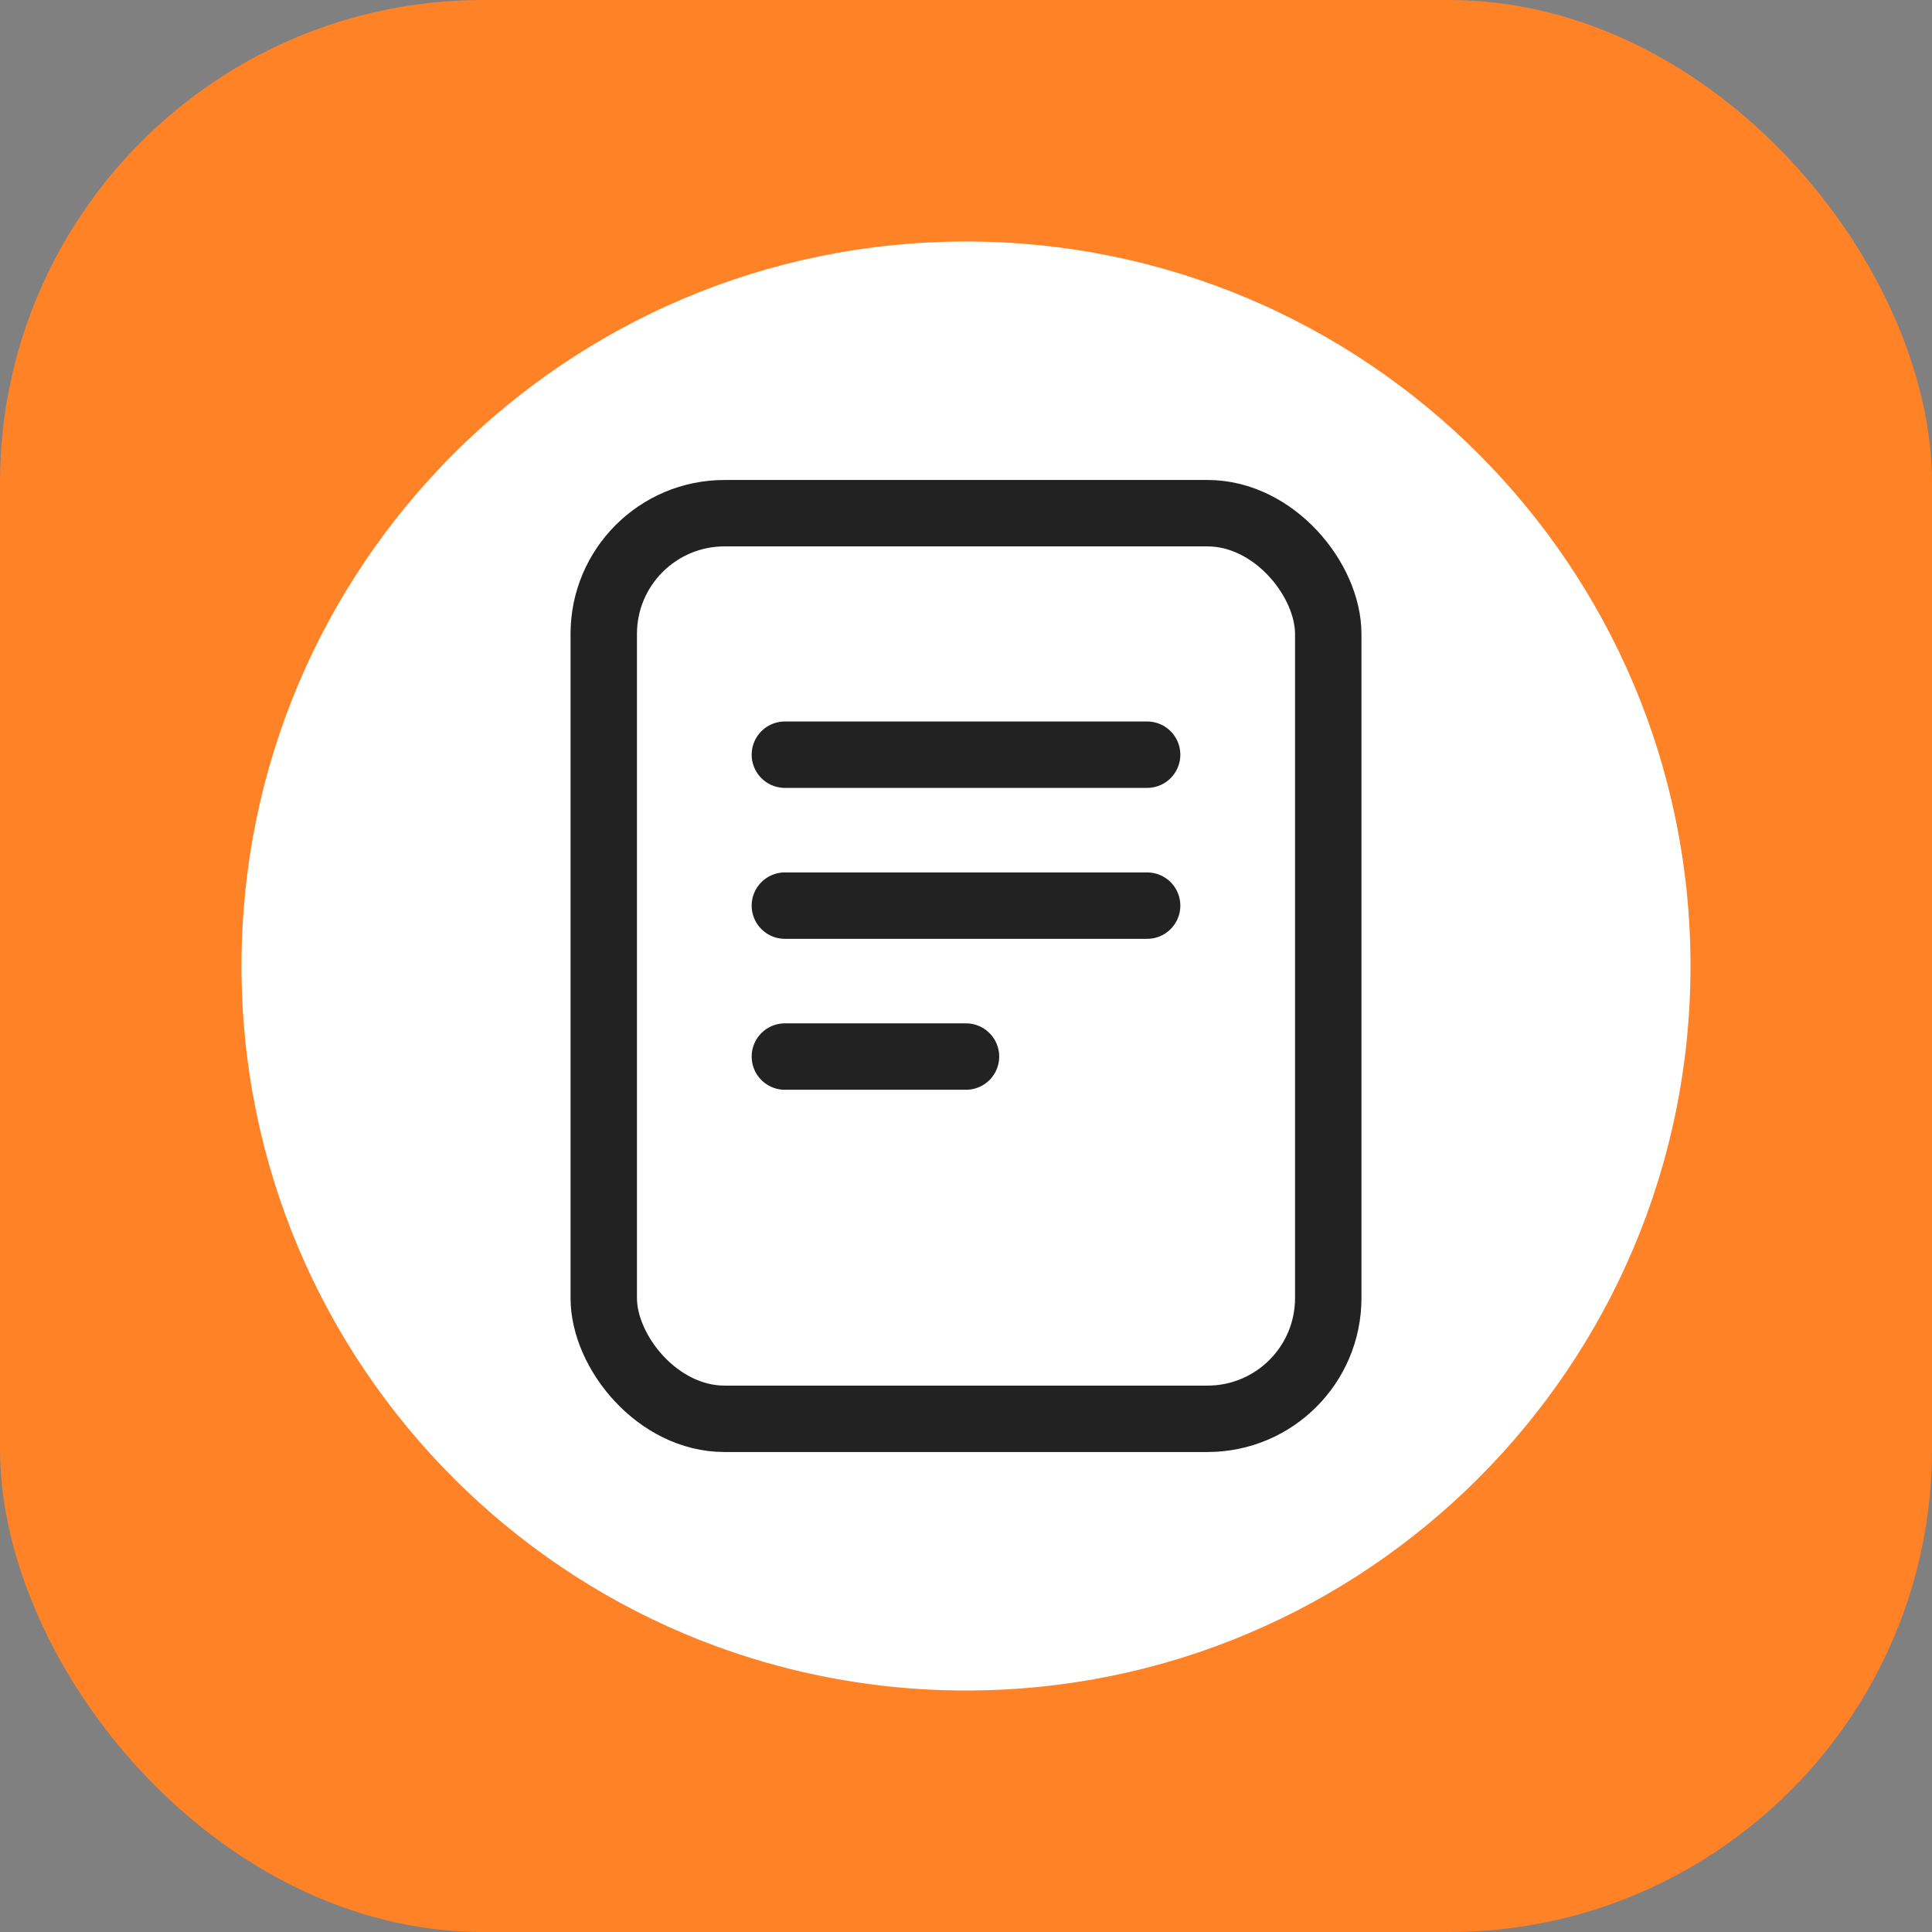
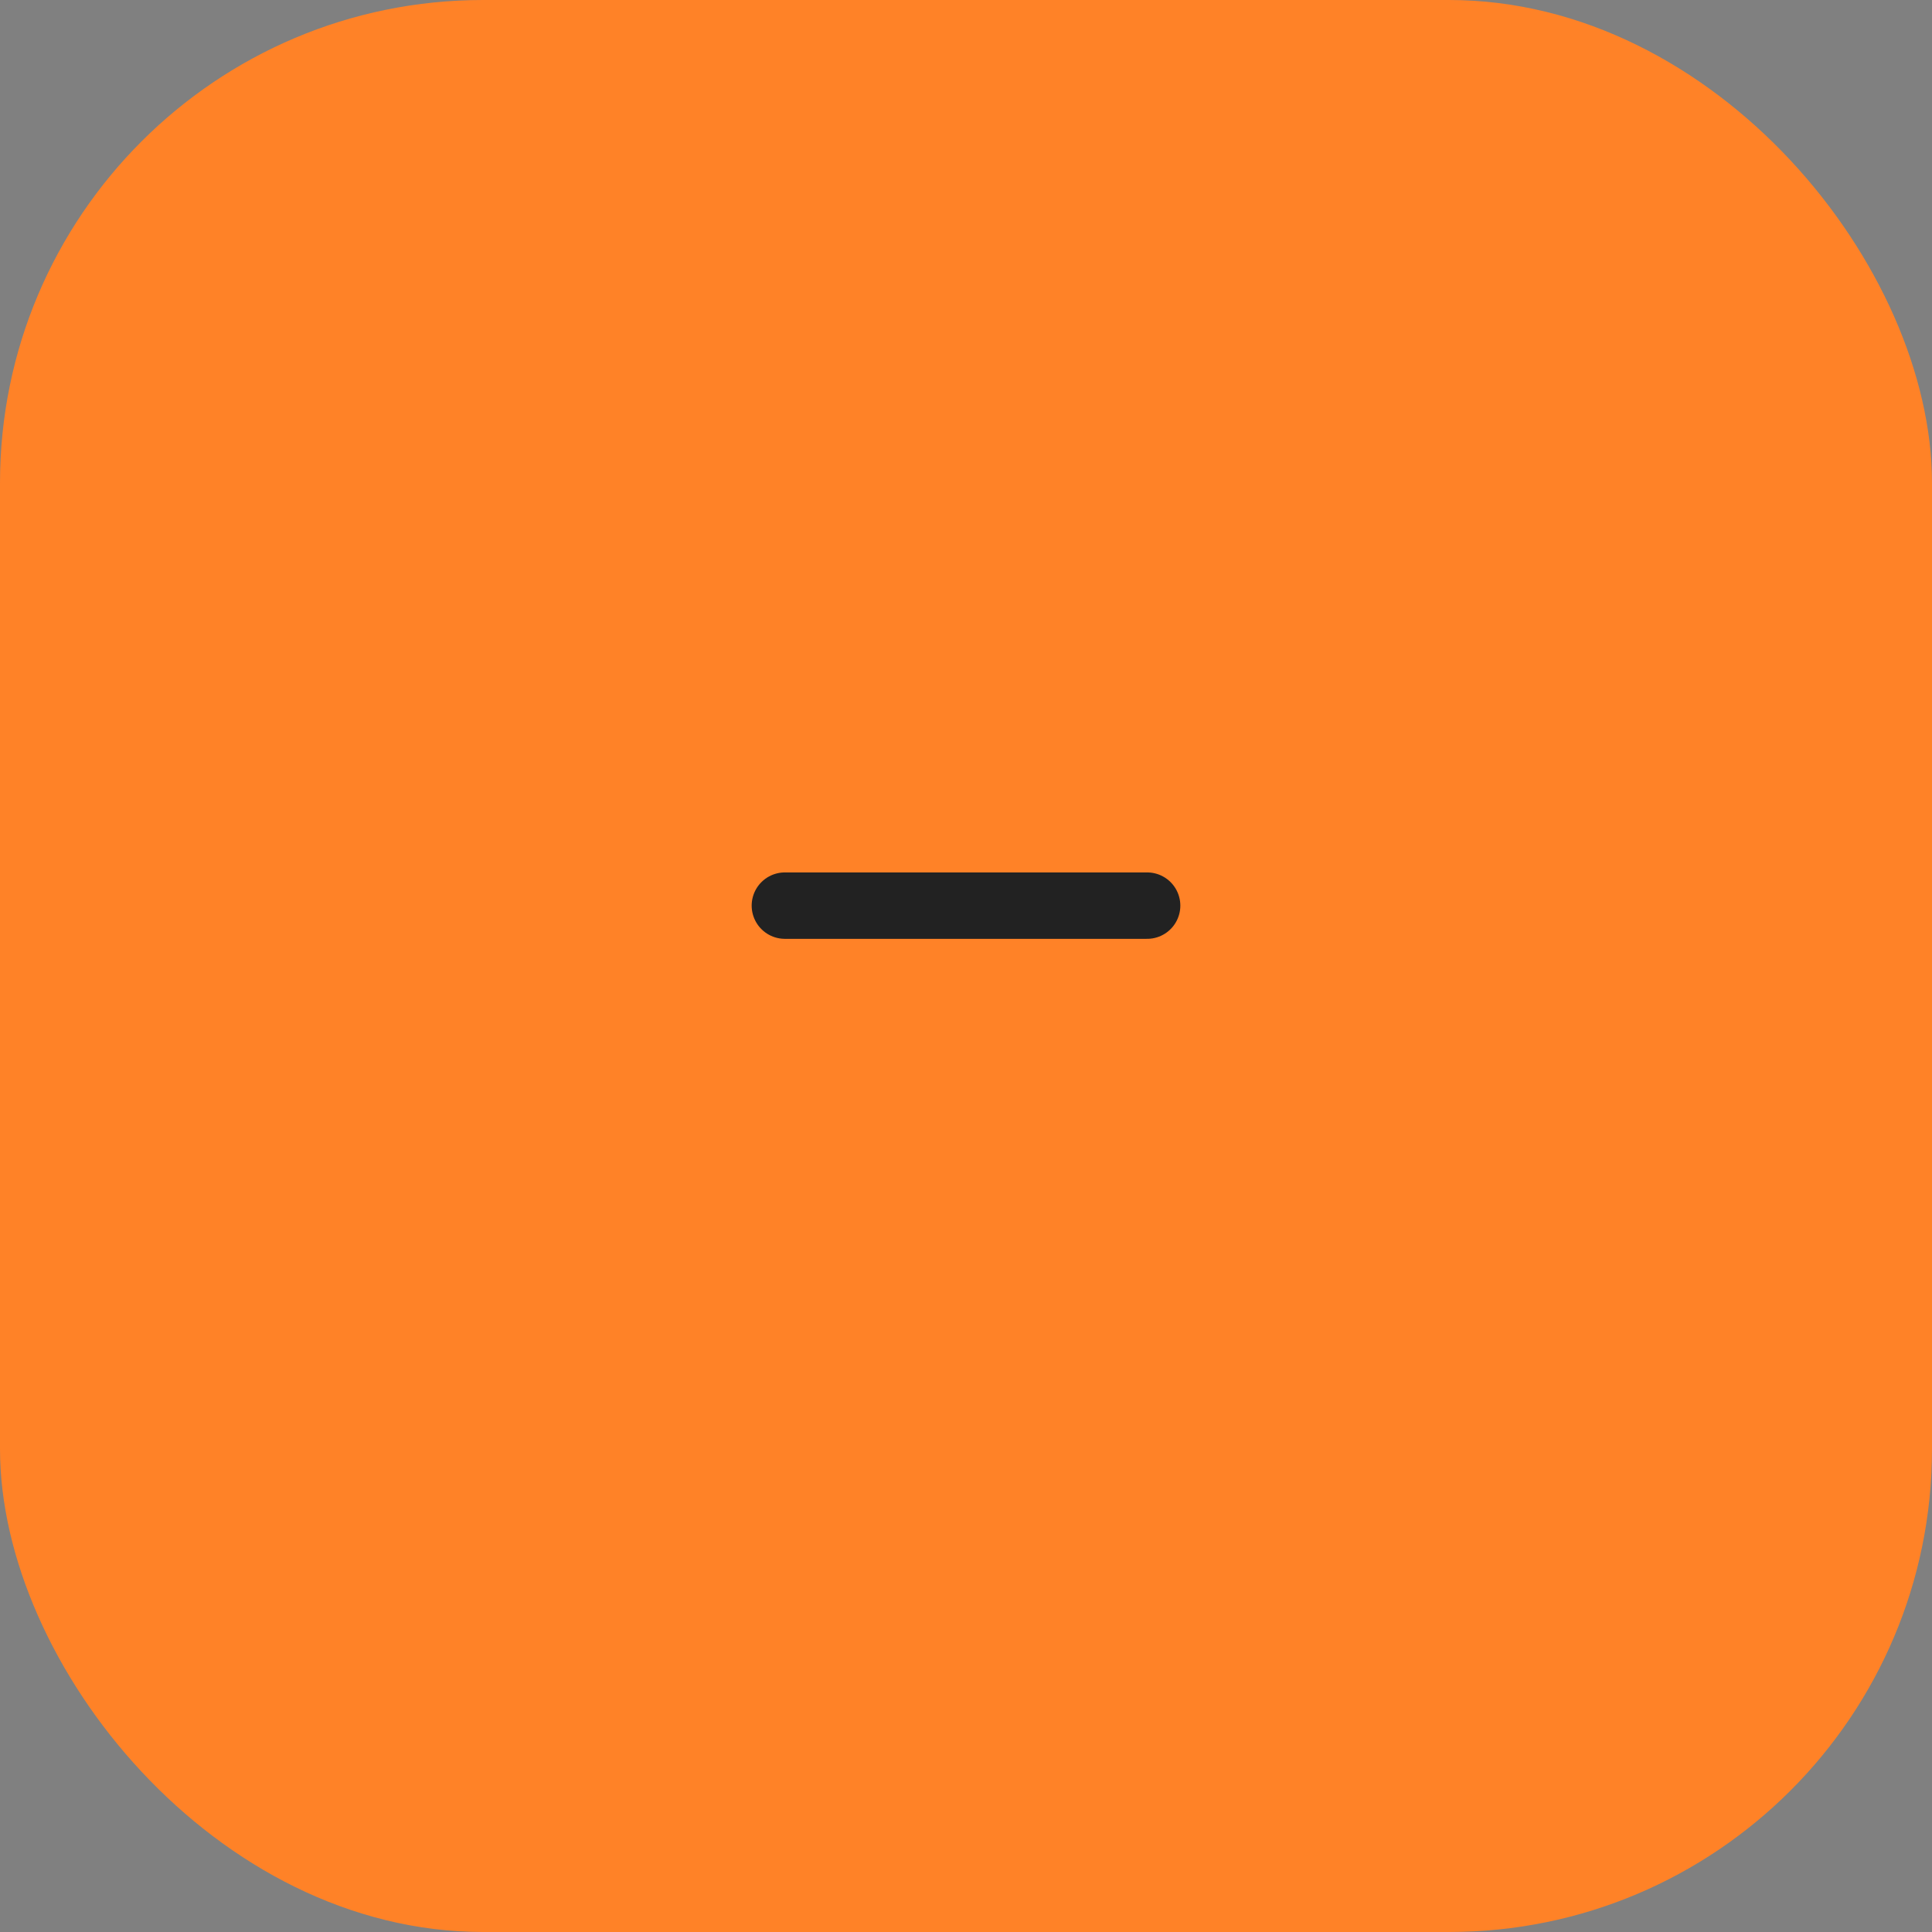
<svg xmlns="http://www.w3.org/2000/svg" width="256" height="256" viewBox="0 0 256 256" fill="none">
  <rect x="0" y="0" width="256" height="256" fill="#808080" stroke="none" />
  <g clip-path="url(#clip0_29008_127339)">
    <rect width="256" height="256" rx="64" fill="#FF8227" />
-     <path d="M128 224C181.019 224 224 181.019 224 128C224 74.981 181.019 32 128 32C74.981 32 32 74.981 32 128C32 181.019 74.981 224 128 224Z" fill="white" />
-     <rect x="80" y="68" width="96" height="120" rx="16" stroke="#222222" stroke-width="8.8" />
    <path d="M104 120H152" stroke="#222222" stroke-width="8.8" stroke-linecap="round" stroke-linejoin="round" />
-     <path d="M104 100H152" stroke="#222222" stroke-width="8.8" stroke-linecap="round" stroke-linejoin="round" />
-     <path d="M104 140L128 140" stroke="#222222" stroke-width="8.8" stroke-linecap="round" stroke-linejoin="round" />
  </g>
  <defs>
    <clipPath id="clip0_29008_127339">
      <rect width="256" height="256" fill="white" />
    </clipPath>
  </defs>
</svg>